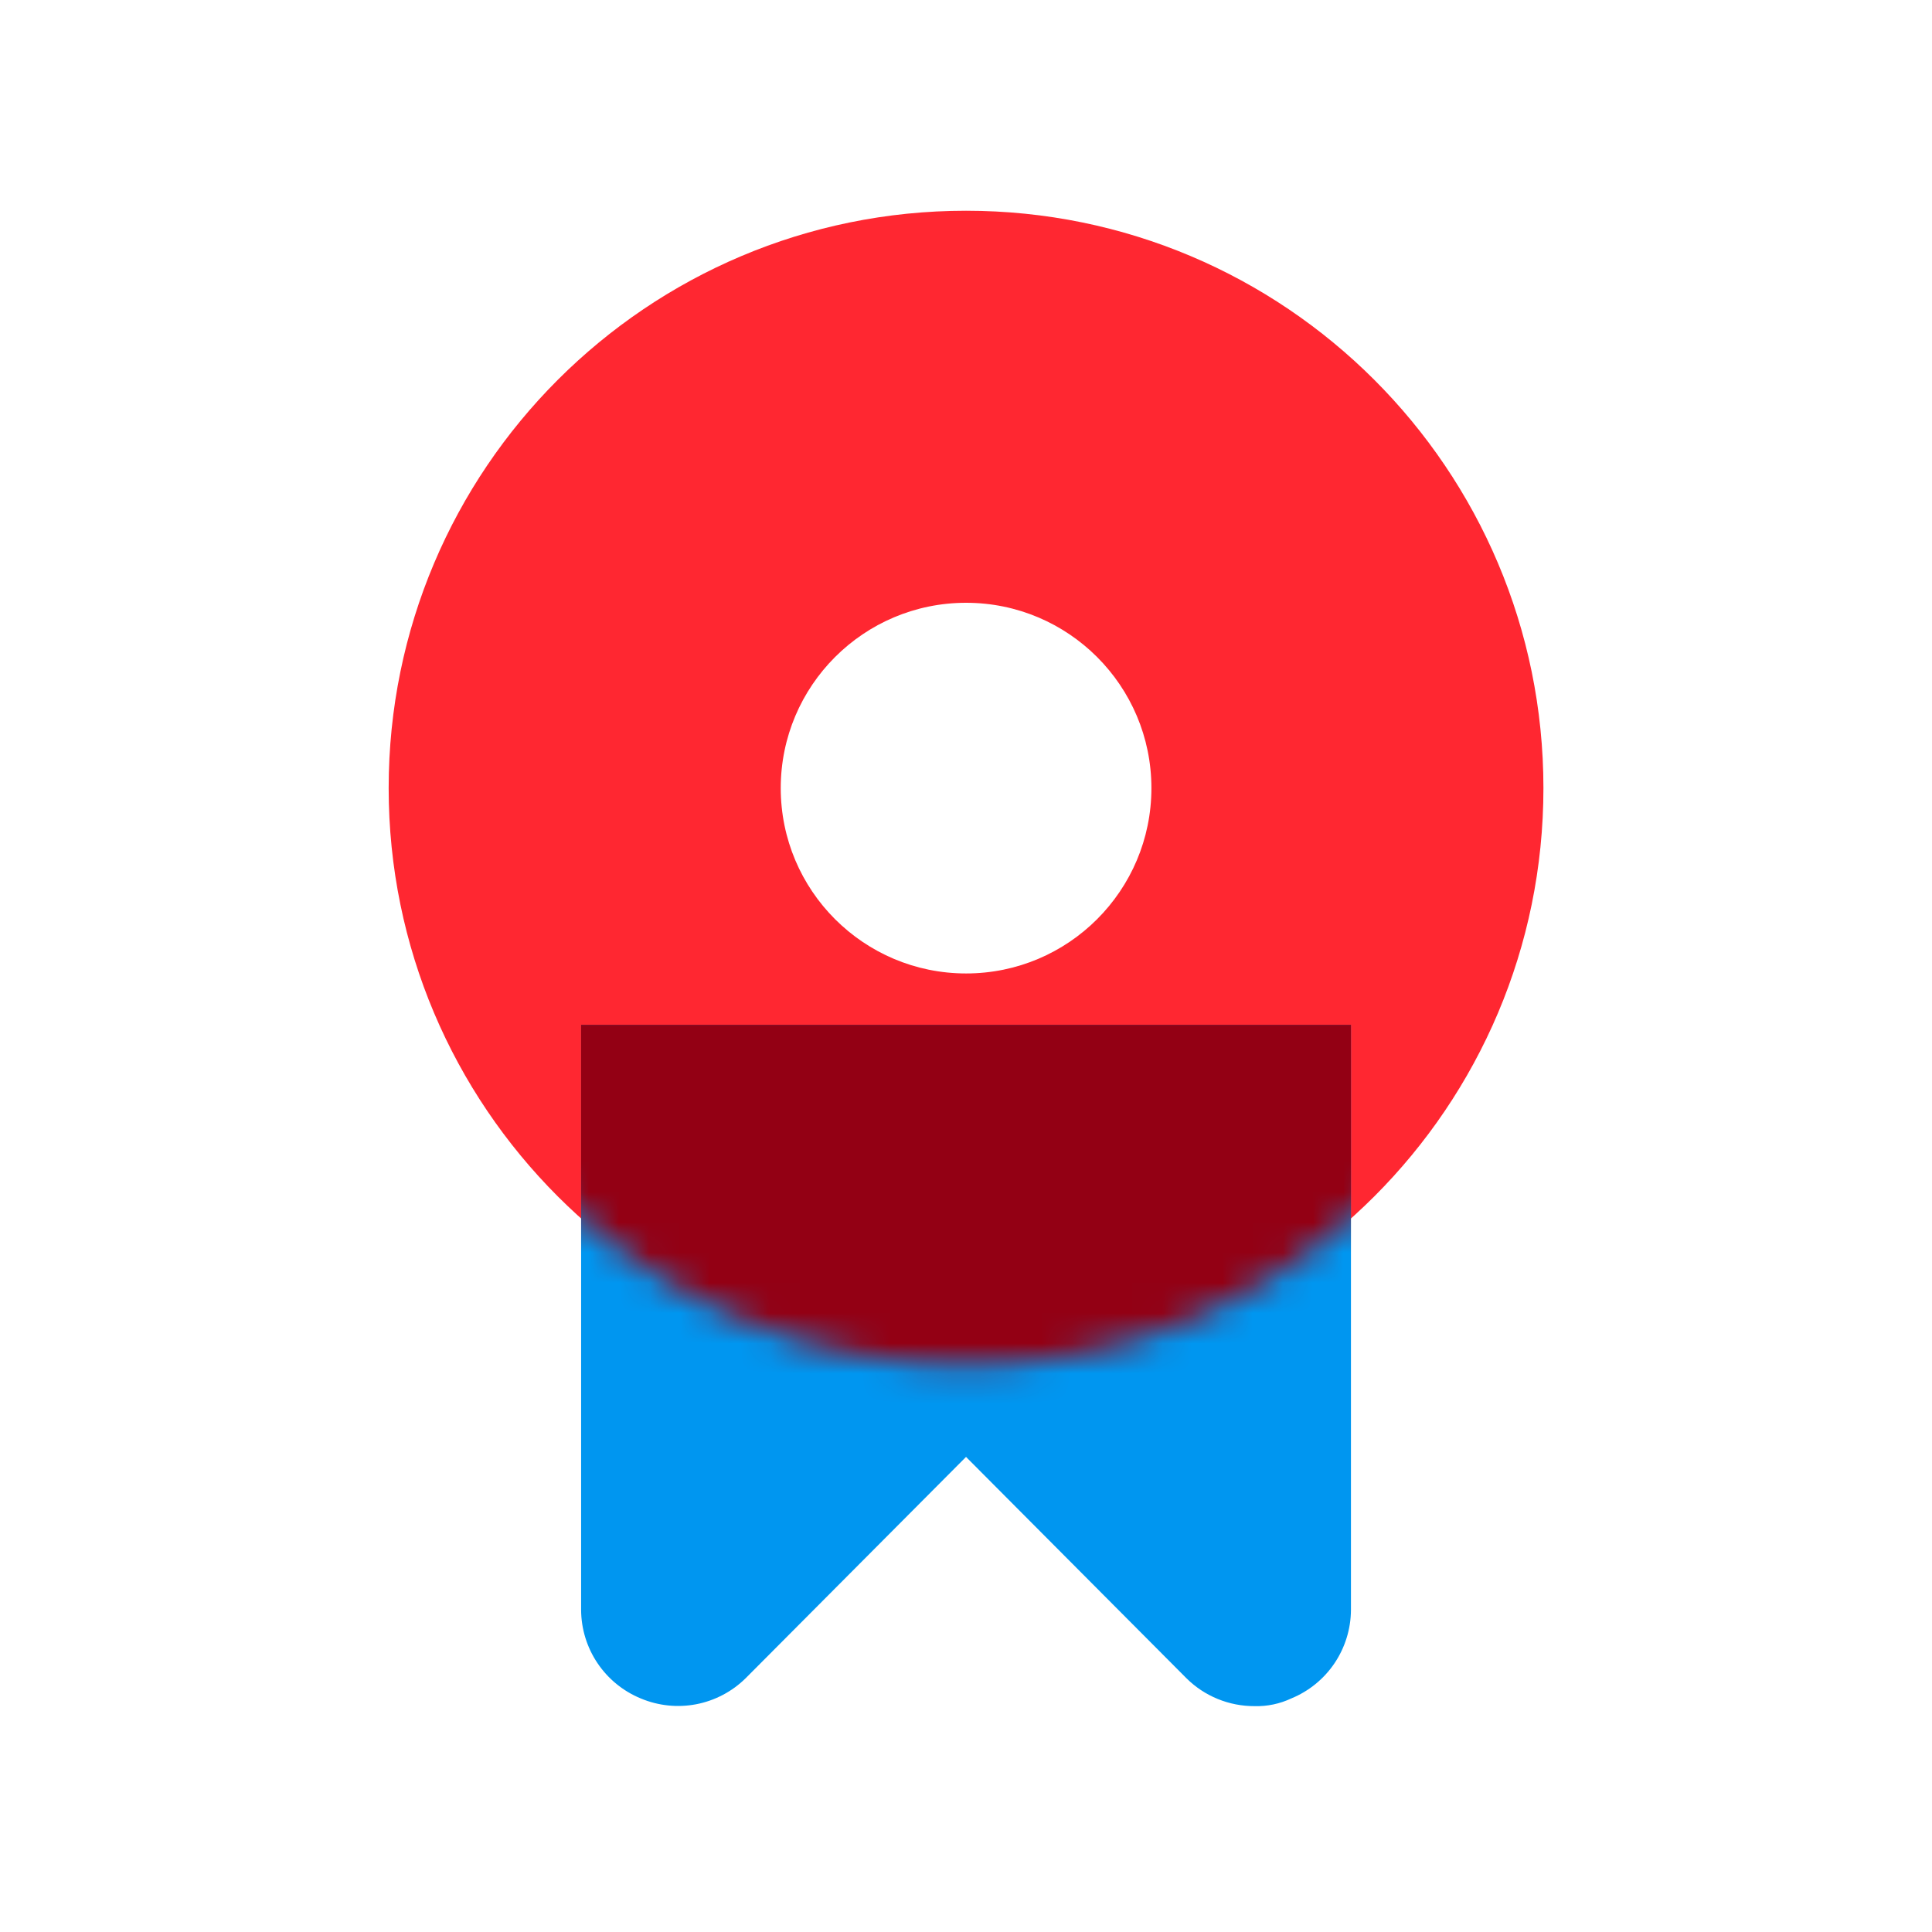
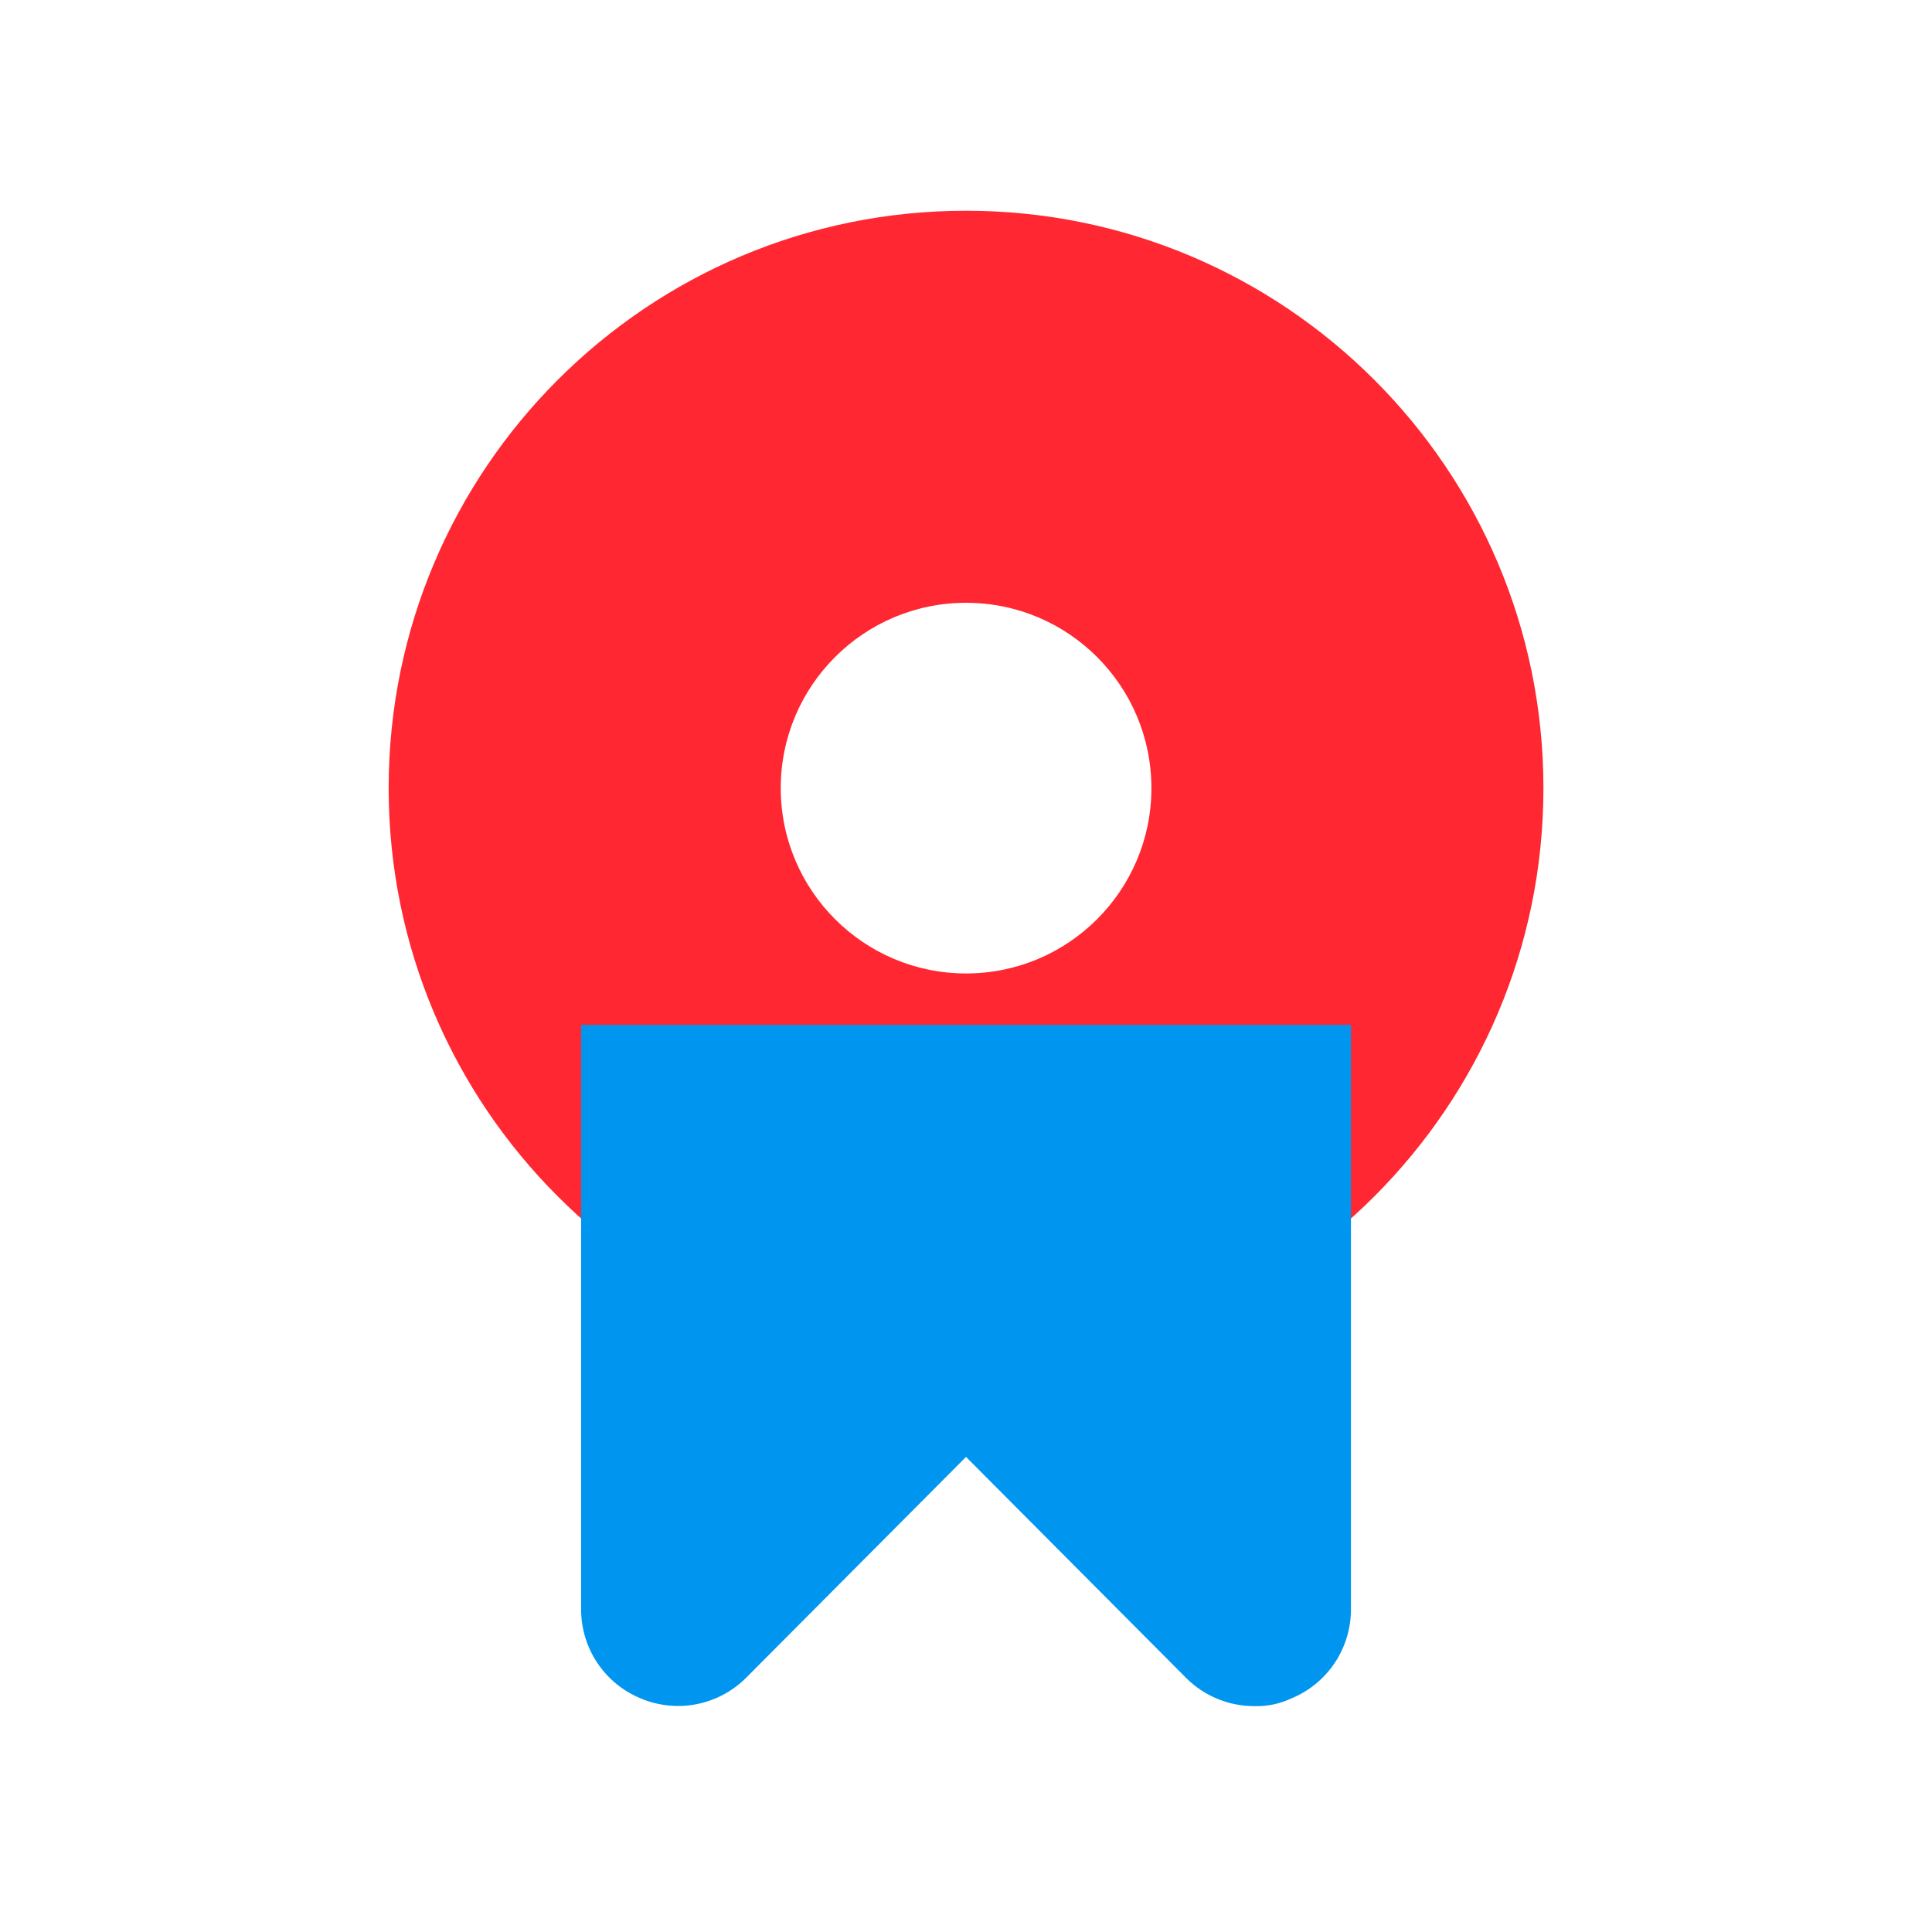
<svg xmlns="http://www.w3.org/2000/svg" width="64" height="64" viewBox="0 0 64 64" fill="none">
  <path fill-rule="evenodd" clip-rule="evenodd" d="M51.128 26.107C51.128 36.671 42.565 45.234 32.001 45.234C21.438 45.234 12.875 36.671 12.875 26.107C12.875 15.544 21.438 6.981 32.001 6.981C42.565 6.981 51.128 15.544 51.128 26.107ZM38.142 26.107C38.142 29.498 35.393 32.247 32.003 32.247C28.612 32.247 25.863 29.498 25.863 26.107C25.863 22.717 28.612 19.968 32.003 19.968C35.393 19.968 38.142 22.717 38.142 26.107Z" fill="#FF2731" />
  <g style="mix-blend-mode:multiply">
    <path d="M19.25 33.949V53.33C19.253 53.959 19.442 54.574 19.794 55.096C20.146 55.618 20.644 56.024 21.226 56.263C21.807 56.507 22.447 56.574 23.065 56.455C23.683 56.335 24.253 56.036 24.701 55.593L32.001 48.262L39.301 55.593C39.599 55.889 39.952 56.123 40.34 56.281C40.729 56.44 41.145 56.52 41.564 56.518C41.982 56.529 42.397 56.441 42.775 56.263C43.358 56.024 43.856 55.618 44.208 55.096C44.559 54.574 44.749 53.959 44.752 53.33V33.949C36.968 33.949 28.302 33.949 19.25 33.949Z" fill="#0096F0" />
  </g>
  <mask id="mask0_549_15761" style="mask-type:alpha" maskUnits="userSpaceOnUse" x="12" y="6" width="40" height="40">
-     <path fill-rule="evenodd" clip-rule="evenodd" d="M51.128 26.107C51.128 36.671 42.565 45.234 32.001 45.234C21.438 45.234 12.875 36.671 12.875 26.107C12.875 15.544 21.438 6.981 32.001 6.981C42.565 6.981 51.128 15.544 51.128 26.107ZM38.142 26.107C38.142 29.498 35.393 32.247 32.003 32.247C28.612 32.247 25.863 29.498 25.863 26.107C25.863 22.717 28.612 19.968 32.003 19.968C35.393 19.968 38.142 22.717 38.142 26.107Z" fill="#930014" />
-   </mask>
+     </mask>
  <g mask="url(#mask0_549_15761)">
    <g style="mix-blend-mode:multiply">
      <path d="M19.25 33.949V53.33C19.253 53.959 19.442 54.574 19.794 55.096C20.146 55.618 20.644 56.024 21.226 56.263C21.807 56.507 22.447 56.574 23.065 56.455C23.683 56.335 24.253 56.036 24.701 55.593L32.001 48.262L39.301 55.593C39.599 55.889 39.952 56.123 40.34 56.281C40.729 56.44 41.145 56.52 41.564 56.518C41.982 56.529 42.397 56.441 42.775 56.263C43.358 56.024 43.856 55.618 44.208 55.096C44.559 54.574 44.749 53.959 44.752 53.33V33.949C36.968 33.949 28.302 33.949 19.25 33.949Z" fill="#930014" />
    </g>
  </g>
</svg>